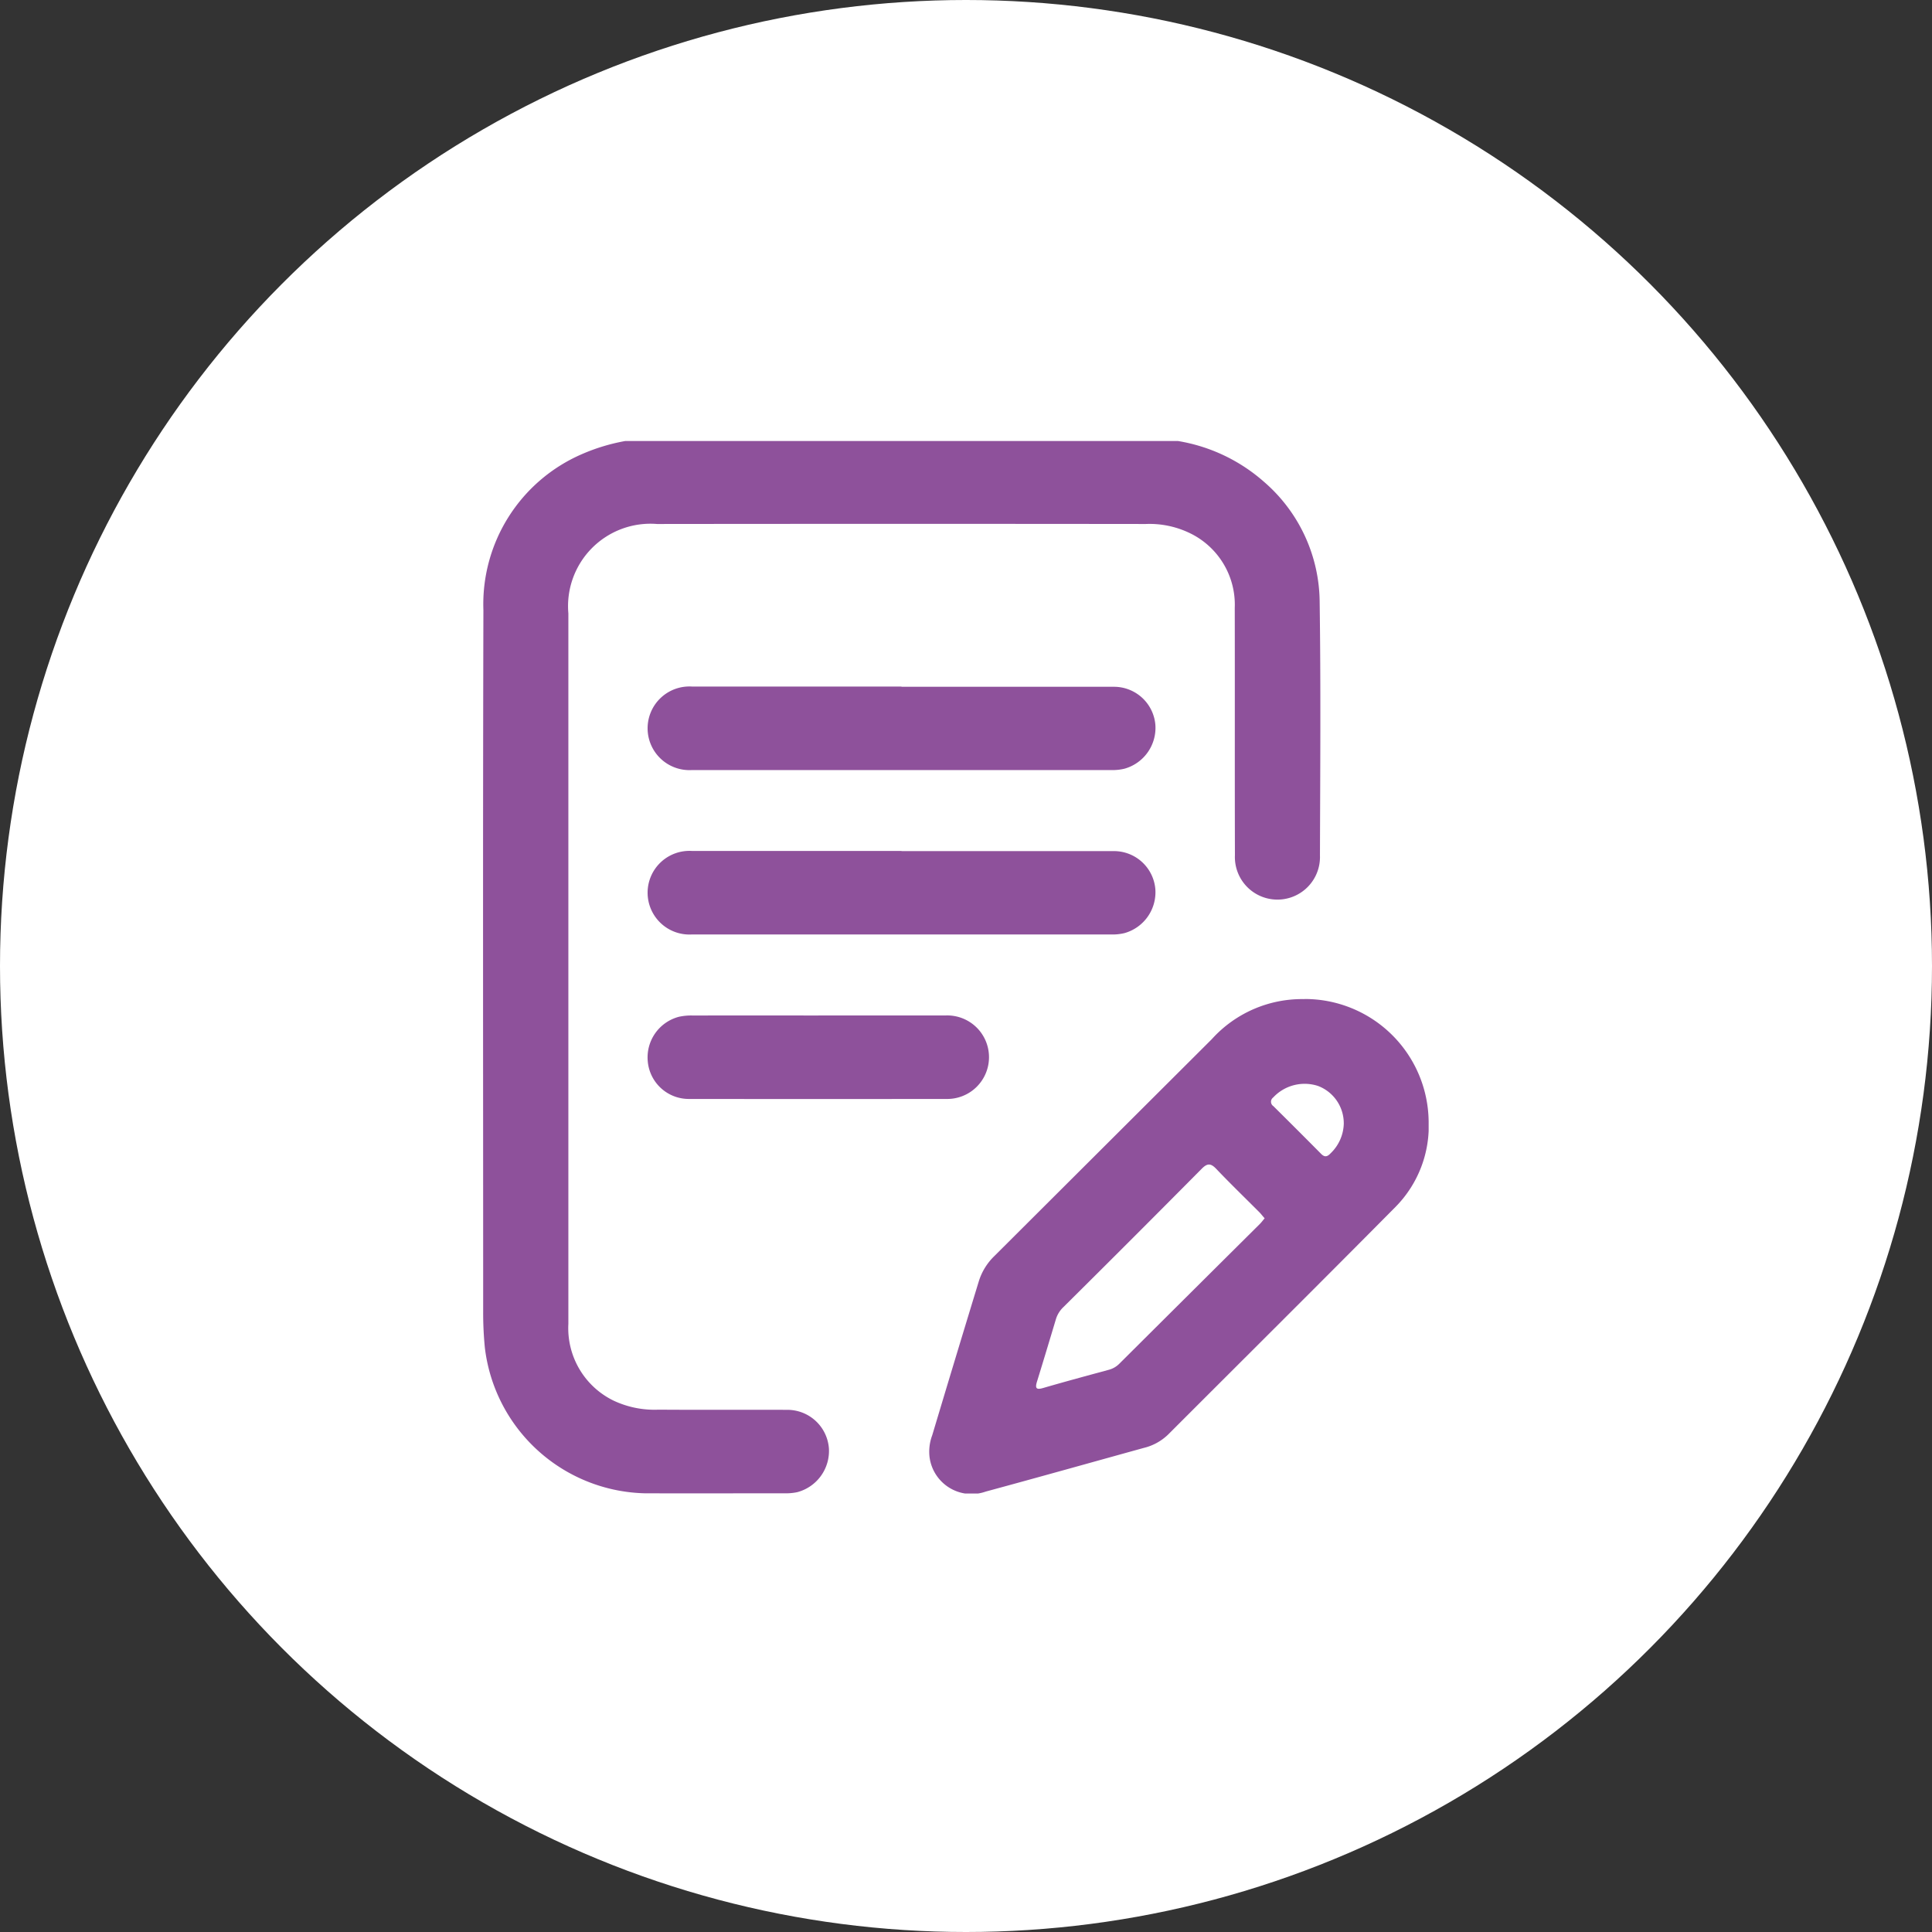
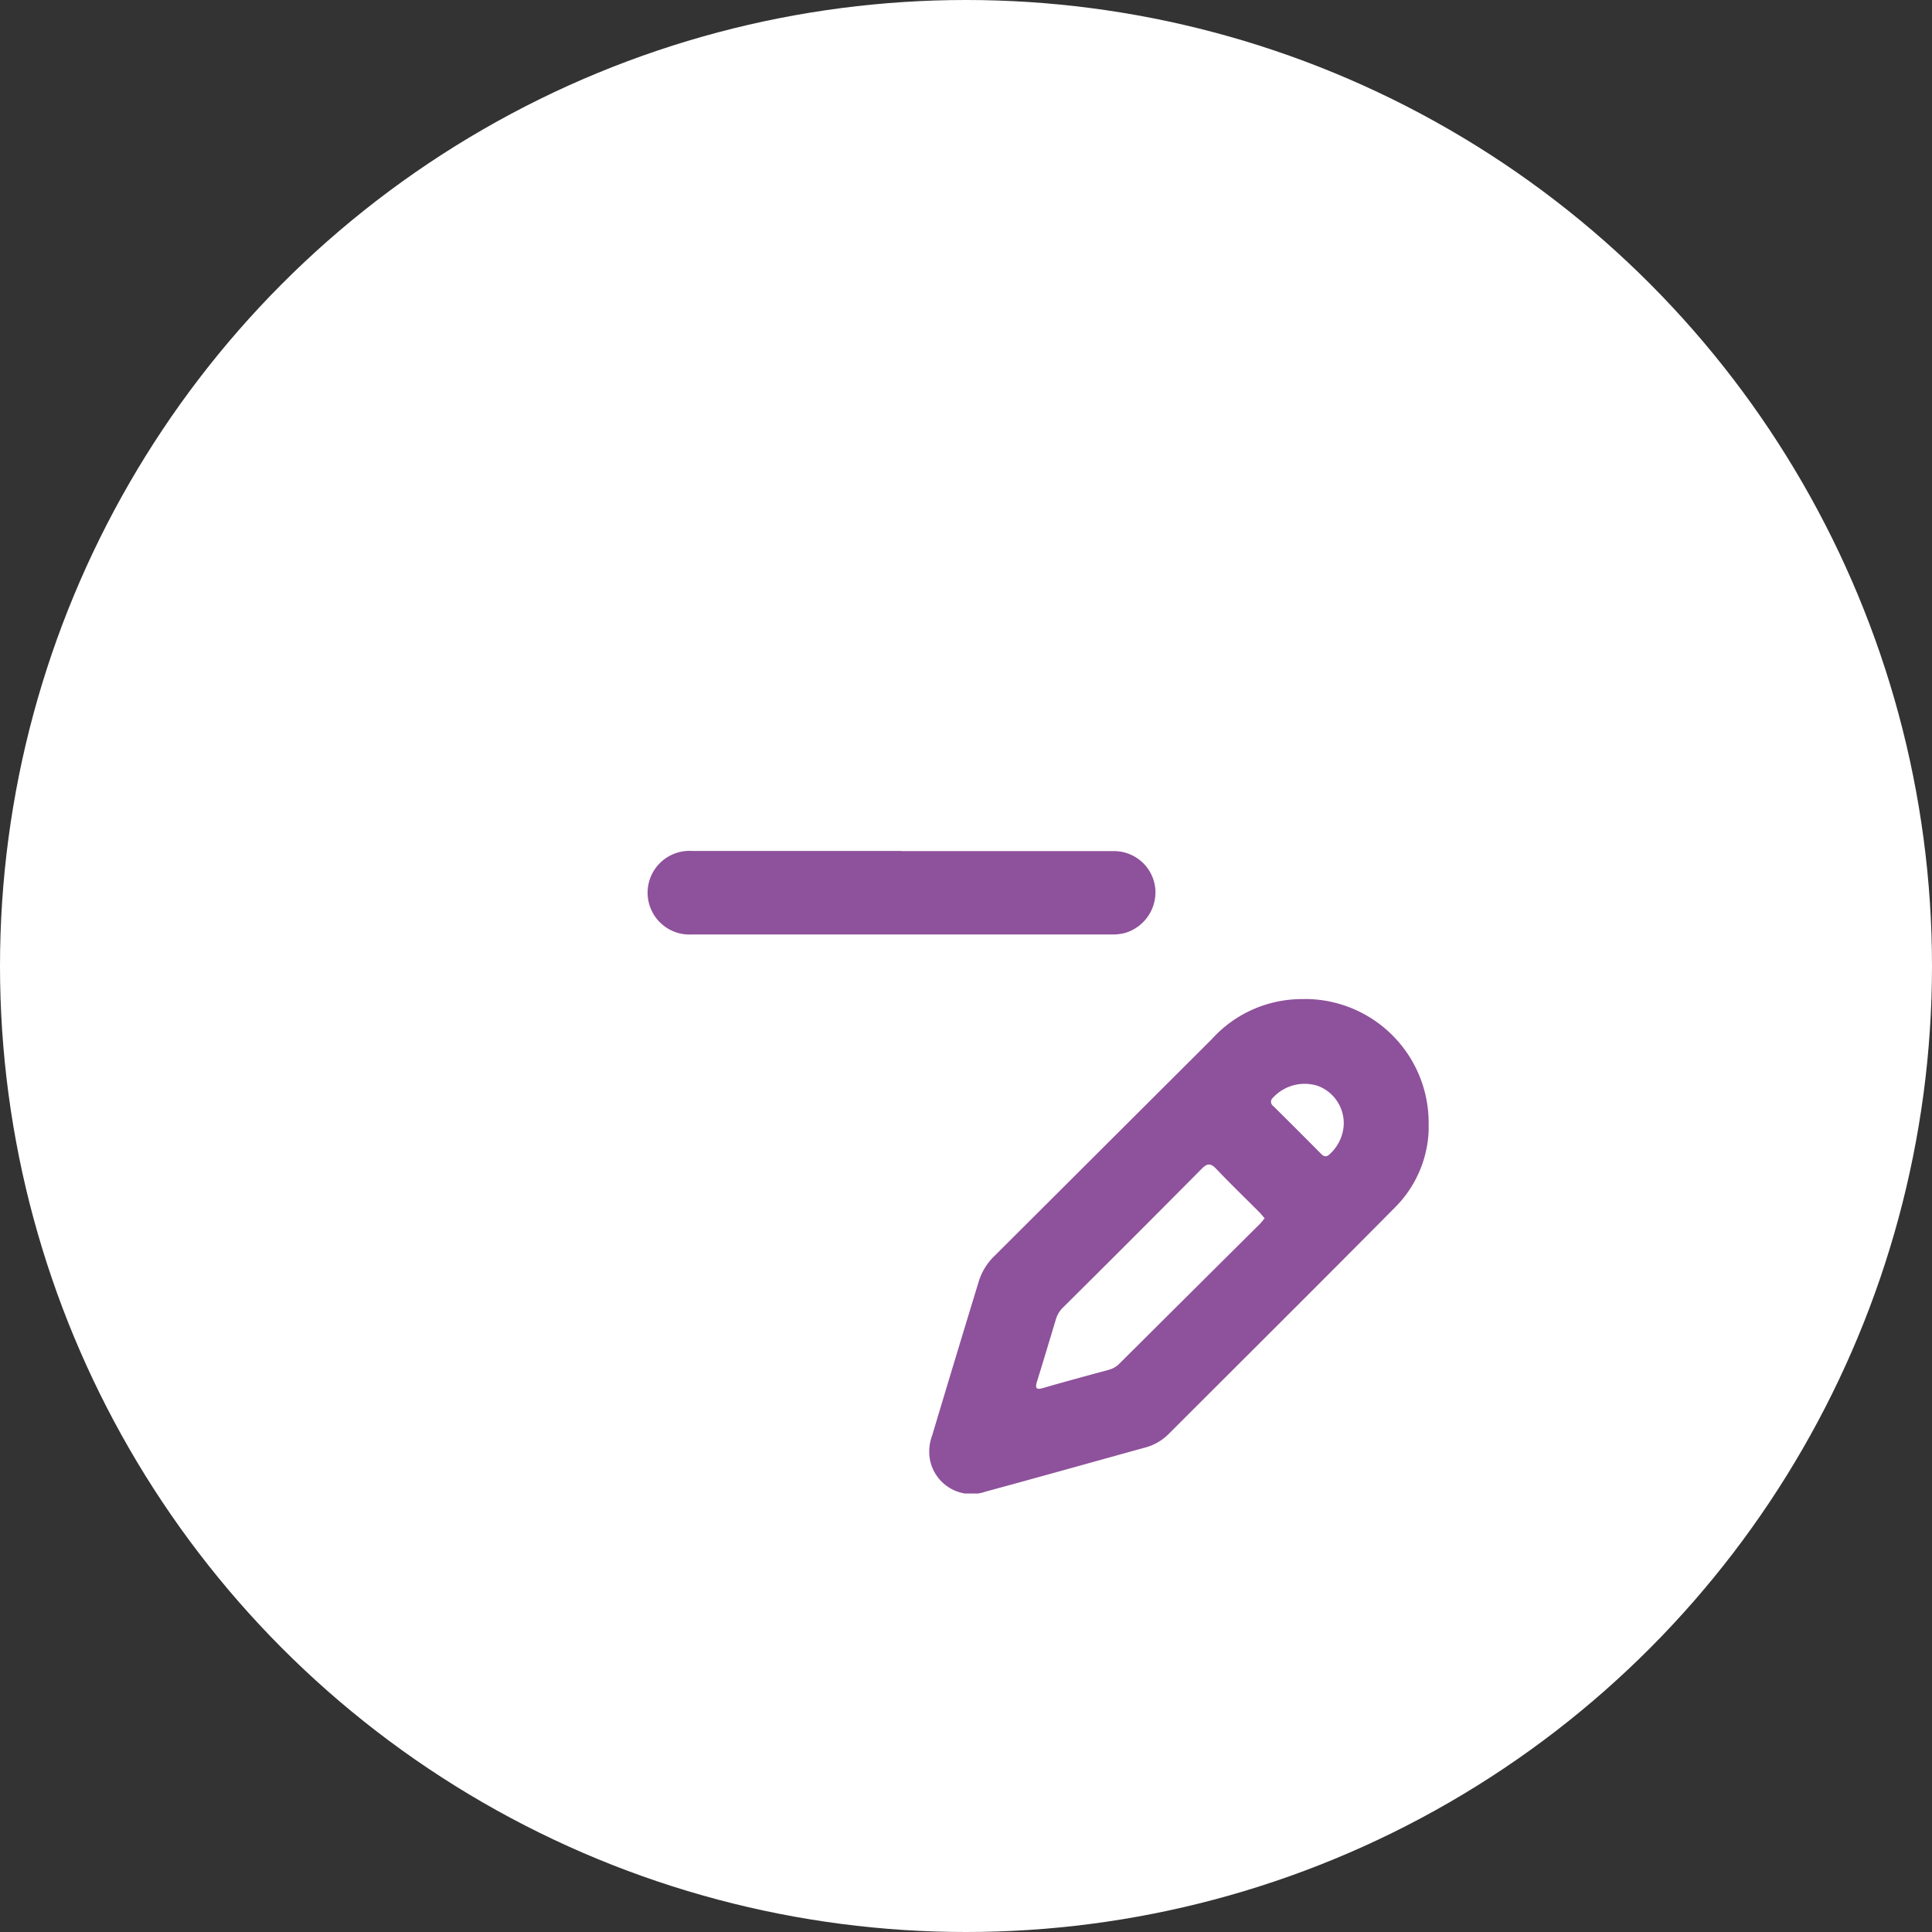
<svg xmlns="http://www.w3.org/2000/svg" width="92" height="92" viewBox="0 0 92 92">
  <rect x="0" y="0" width="92" height="92" fill="#333333" stroke="none" />
  <defs>
    <clipPath id="clip-path">
      <rect id="Rectangle_267" data-name="Rectangle 267" width="45.031" height="50.119" fill="#8e519b" />
    </clipPath>
  </defs>
  <g id="Group_531" data-name="Group 531" transform="translate(-421 -1056)">
    <circle id="Ellipse_1" data-name="Ellipse 1" cx="46" cy="46" r="46" transform="translate(421 1056)" fill="#fff" />
    <g id="Group_530" data-name="Group 530" transform="translate(444 1077)">
      <g id="Group_529" data-name="Group 529" clip-path="url(#clip-path)">
-         <path id="Path_799" data-name="Path 799" d="M33.089,0a8.2,8.2,0,0,1,4.095,1.938,7.629,7.629,0,0,1,2.657,5.728c.057,4.025.026,8.051.014,12.077a2.026,2.026,0,1,1-4.049-.016c-.011-3.928,0-7.856-.008-11.784a3.781,3.781,0,0,0-2.152-3.562,4.409,4.409,0,0,0-2.085-.429q-11.637-.013-23.275,0A3.924,3.924,0,0,0,4.065,8.207q0,16.918,0,33.836A3.835,3.835,0,0,0,6.225,45.7a4.578,4.578,0,0,0,2.135.427c2.037.015,4.075,0,6.112.008a1.984,1.984,0,0,1,2,1.836,2.031,2.031,0,0,1-1.505,2.084,2.626,2.626,0,0,1-.63.054c-2.217,0-4.433.009-6.65,0a7.862,7.862,0,0,1-7.6-6.948,16.956,16.956,0,0,1-.079-1.707c0-11.132-.018-22.264.011-33.4A7.787,7.787,0,0,1,4.682.638,9.216,9.216,0,0,1,6.777,0Z" transform="translate(0)" fill="#8e519b" />
        <path id="Path_800" data-name="Path 800" d="M191.249,216.908a5.894,5.894,0,0,1,5.928,5.786,5.484,5.484,0,0,1-1.563,4.1c-3.6,3.635-7.234,7.244-10.852,10.863a2.511,2.511,0,0,1-1.144.626c-2.511.695-5.02,1.4-7.533,2.081a2.017,2.017,0,0,1-2.672-1.63,2.223,2.223,0,0,1,.127-1.056q1.1-3.673,2.221-7.341a2.843,2.843,0,0,1,.74-1.192q5.176-5.163,10.352-10.326a5.781,5.781,0,0,1,4.4-1.906m-1.888,10.434c-.1-.11-.173-.213-.263-.3-.679-.681-1.371-1.349-2.034-2.046-.263-.276-.426-.284-.7-.006q-3.271,3.3-6.569,6.571a1.331,1.331,0,0,0-.364.567c-.3,1-.6,2-.907,2.992-.106.34-.019.4.314.3,1.031-.3,2.069-.579,3.106-.861a1.093,1.093,0,0,0,.5-.289q3.344-3.329,6.691-6.655c.078-.078.144-.169.23-.271m3.767-4.529a1.9,1.9,0,0,0-1.223-1.771,2.049,2.049,0,0,0-2.142.552.249.249,0,0,0,.013.408q1.144,1.133,2.277,2.276c.172.174.3.129.448-.03a2.025,2.025,0,0,0,.628-1.435" transform="translate(-152.147 -190.336)" fill="#8e519b" />
-         <path id="Path_801" data-name="Path 801" d="M76.04,95.537q5.057,0,10.115,0a1.977,1.977,0,0,1,1.975,1.8,2.02,2.02,0,0,1-1.468,2.1,2.428,2.428,0,0,1-.627.066q-9.992,0-19.985,0a1.992,1.992,0,1,1,.022-3.977q4.984,0,9.968,0" transform="translate(-56.113 -83.833)" fill="#8e519b" />
        <path id="Path_802" data-name="Path 802" d="M76.042,159.412c3.372,0,6.743,0,10.115,0a1.977,1.977,0,0,1,1.972,1.805,2.021,2.021,0,0,1-1.471,2.1,2.444,2.444,0,0,1-.627.065q-9.993,0-19.985,0a1.992,1.992,0,1,1,.029-3.977q4.984,0,9.968,0" transform="translate(-56.113 -139.883)" fill="#8e519b" />
-         <path id="Path_803" data-name="Path 803" d="M72.067,223.284c2.02,0,4.04,0,6.061,0a1.989,1.989,0,1,1,.028,3.976q-6.11.007-12.219,0a1.961,1.961,0,0,1-1.993-1.778,2,2,0,0,1,1.483-2.135,2.754,2.754,0,0,1,.677-.06q2.981-.007,5.963,0" transform="translate(-56.097 -195.929)" fill="#8e519b" />
      </g>
    </g>
  </g>
</svg>